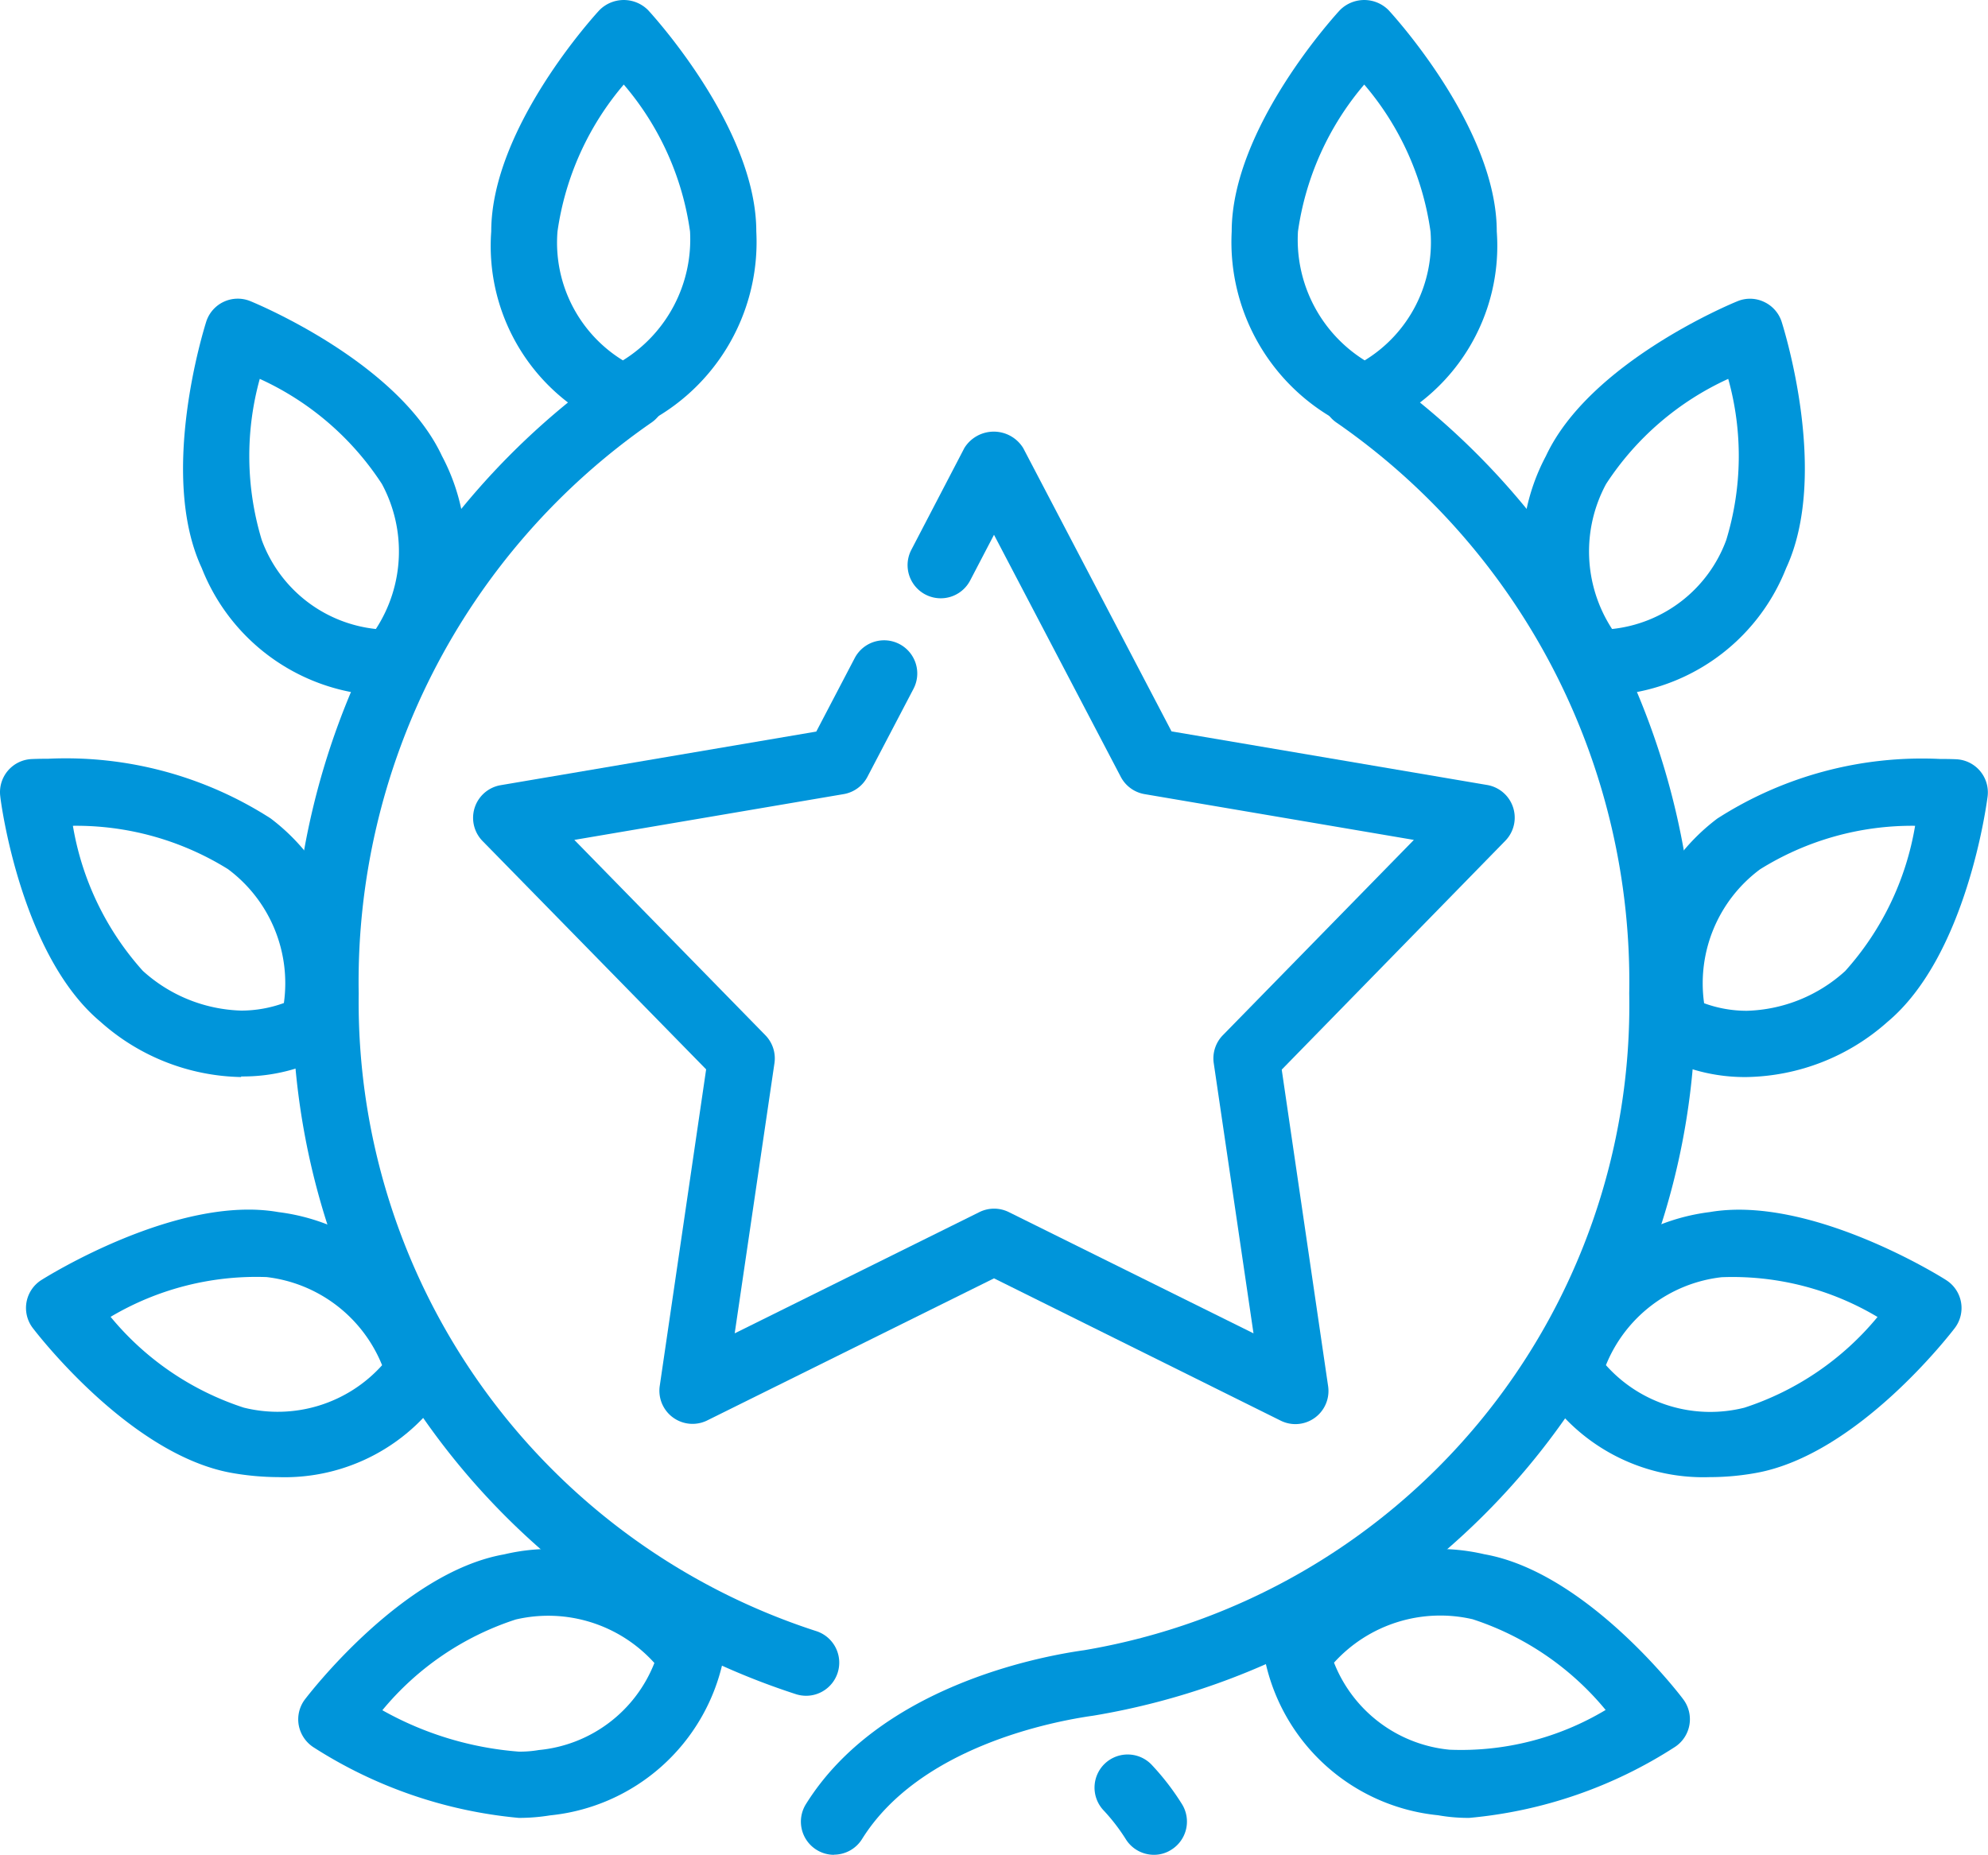
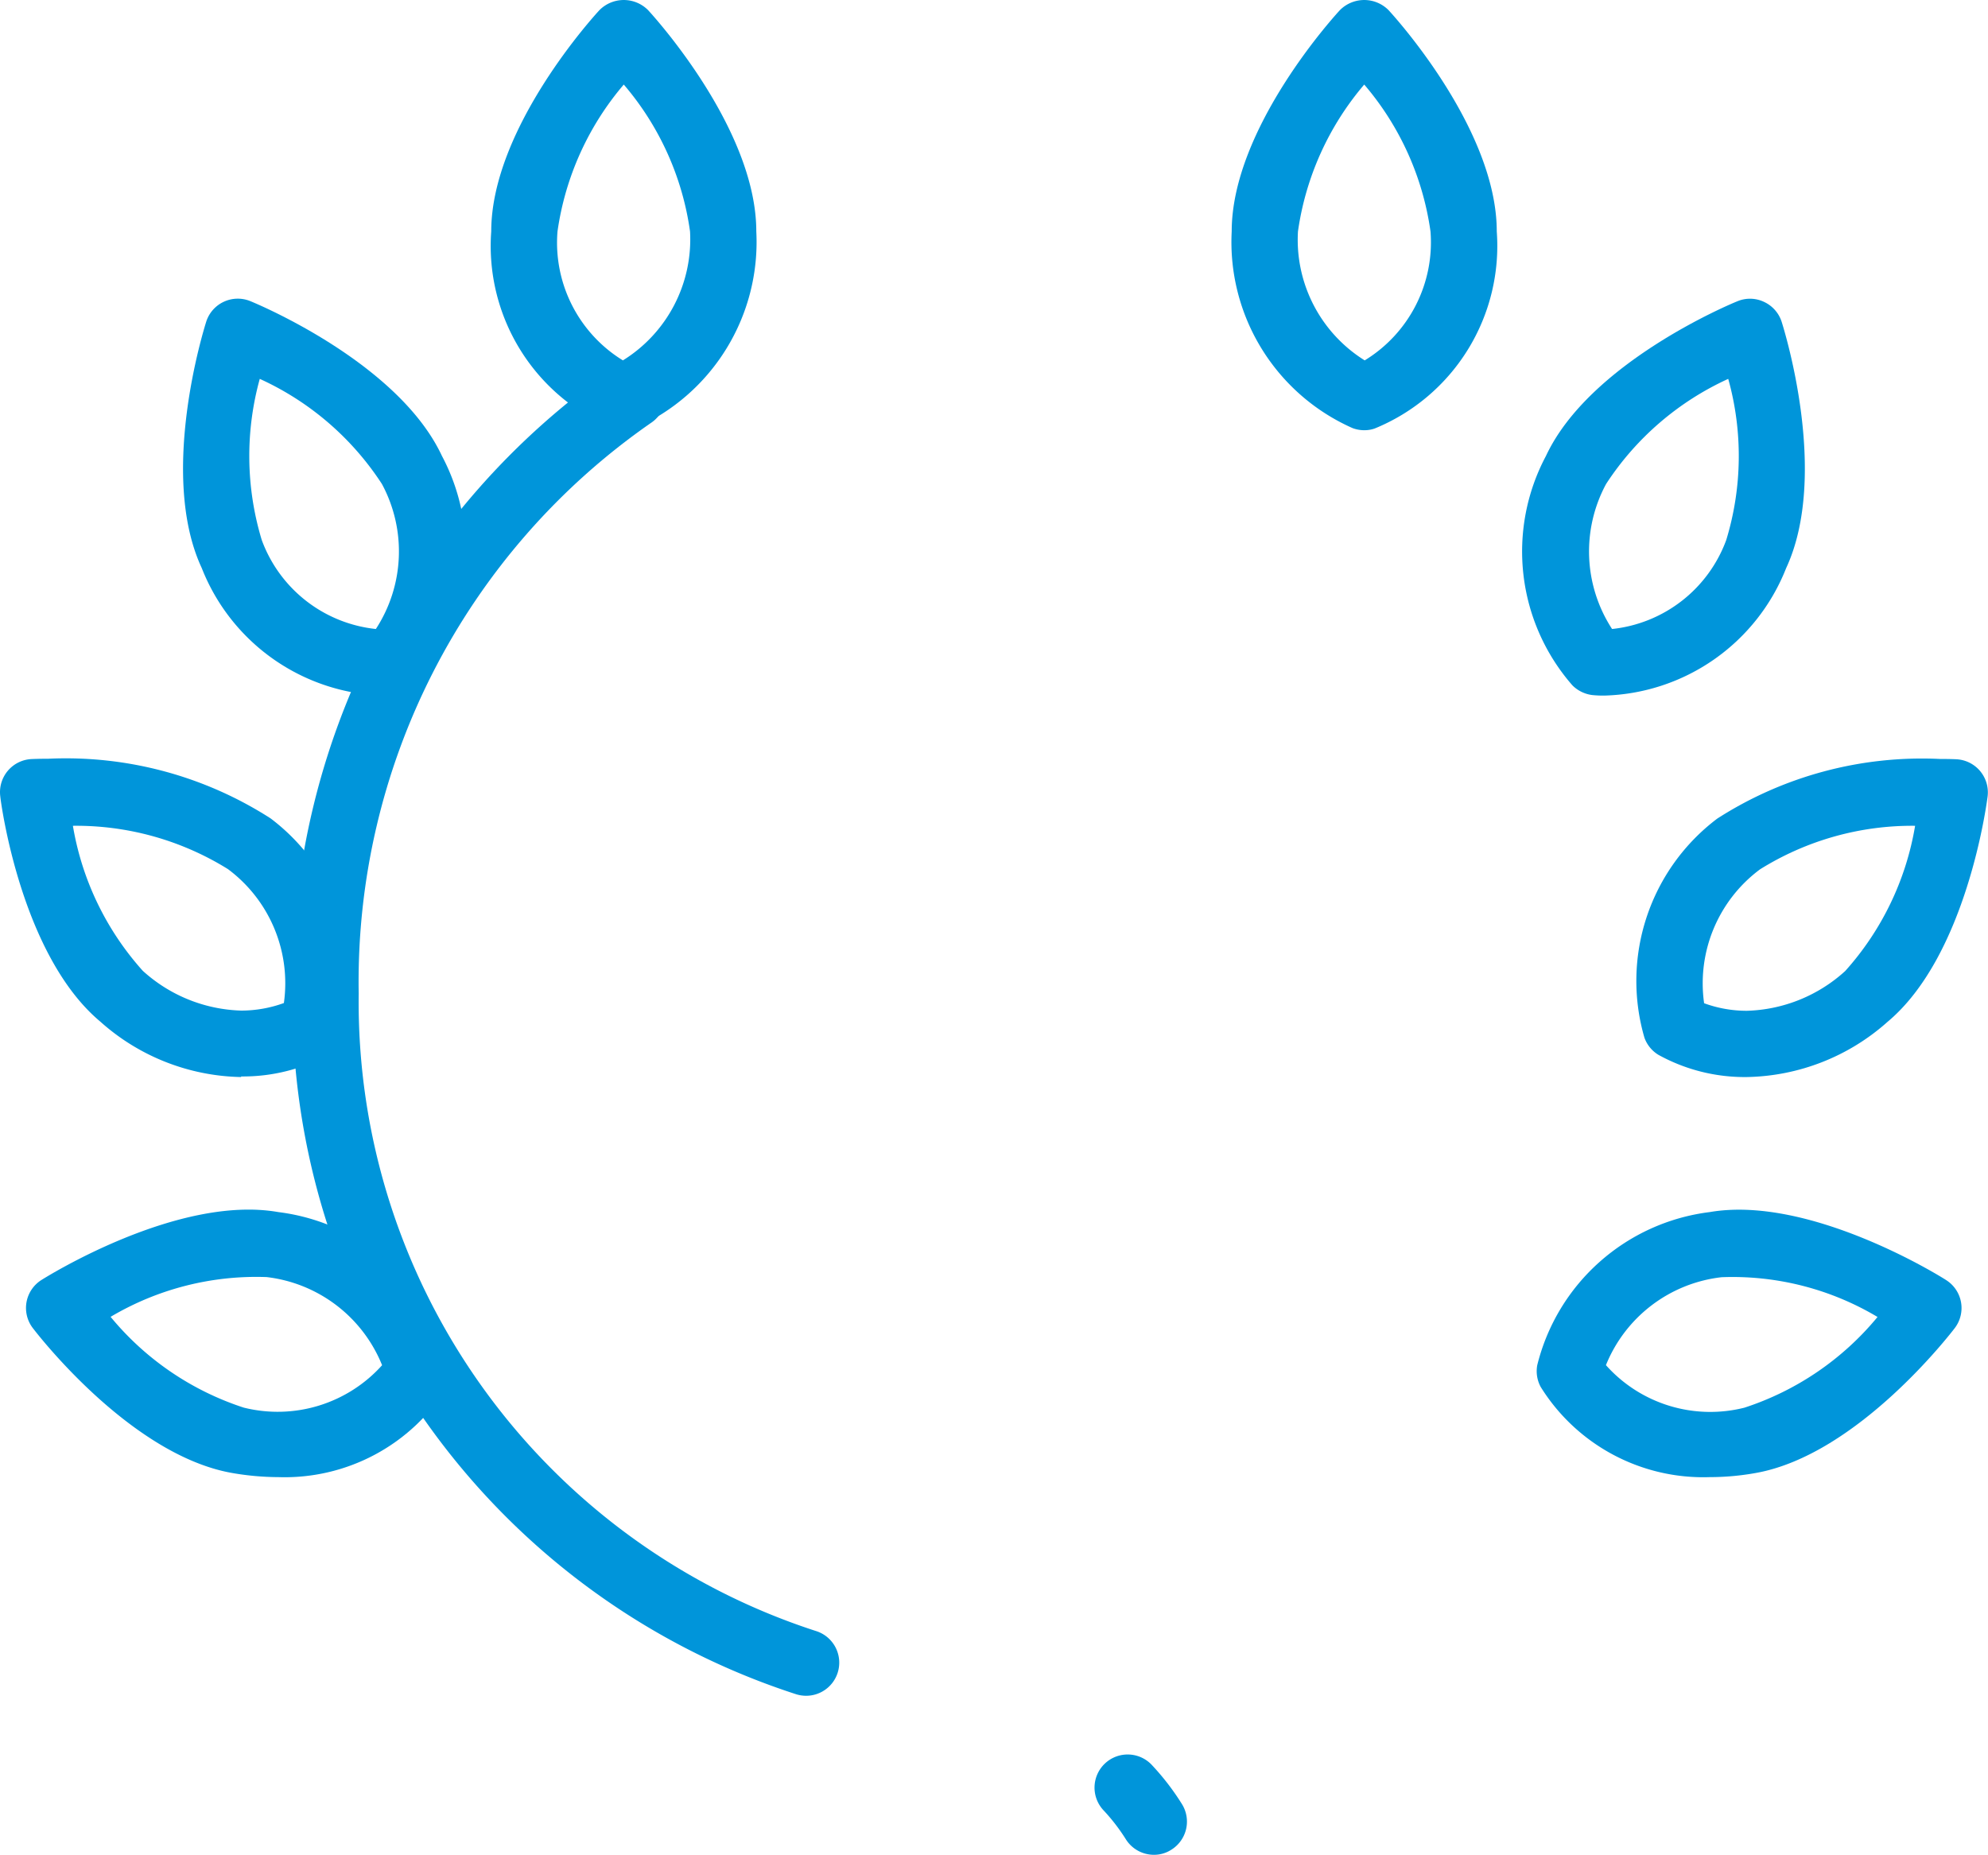
<svg xmlns="http://www.w3.org/2000/svg" width="30" height="27.993" viewBox="0 0 30 27.993">
  <g id="Laurel_wreath_x2C__premium_x2C__premium_product_x2C__prize_x2C__product_x2C__star_x2C__wreath" transform="translate(-1 -2.007)">
    <g id="achievement_x2C__laurels_x2C__wreath_x2C__globe_x2C__praise">
      <g id="Group_283790" data-name="Group 283790">
        <path id="Path_20463" data-name="Path 20463" d="M18.413,30a.5.5,0,0,1-.425-.237,2.871,2.871,0,0,0-.33-.429.5.5,0,1,1,.732-.681,3.784,3.784,0,0,1,.447.583.5.5,0,0,1-.162.688.48.48,0,0,1-.262.076Z" fill="#0095da" />
        <path id="Path_20464" data-name="Path 20464" d="M13.165,27.6a.517.517,0,0,1-.144-.021A10.986,10.986,0,0,1,5.414,17a11.275,11.275,0,0,1,4.86-9.446.5.5,0,0,1,.546.838A10.265,10.265,0,0,0,6.413,17a9.98,9.98,0,0,0,6.895,9.621.5.5,0,0,1-.143.979Z" fill="#0095da" />
-         <path id="Path_20465" data-name="Path 20465" d="M8.829,29.443a6.9,6.9,0,0,1-3.1-1.067.507.507,0,0,1-.221-.333.5.5,0,0,1,.094-.389c.06-.078,1.471-1.918,3.005-2.188a3.045,3.045,0,0,1,3.241,1.281.489.489,0,0,1,.063.328A2.974,2.974,0,0,1,9.3,29.405,2.891,2.891,0,0,1,8.829,29.443ZM6.77,27.818a4.978,4.978,0,0,0,2.06.625,1.7,1.7,0,0,0,.3-.024,2.084,2.084,0,0,0,1.745-1.314,2.155,2.155,0,0,0-2.093-.656A4.351,4.351,0,0,0,6.77,27.818Z" fill="#0095da" />
        <path id="Path_20466" data-name="Path 20466" d="M5.2,24.3a4.118,4.118,0,0,1-.7-.063c-1.535-.271-2.946-2.11-3.006-2.188a.5.5,0,0,1-.094-.389.5.5,0,0,1,.222-.333C1.7,21.278,3.684,20.034,5.2,20.3A3.065,3.065,0,0,1,7.8,22.61a.5.5,0,0,1-.052.329A2.887,2.887,0,0,1,5.2,24.3ZM2.669,21.881a4.345,4.345,0,0,0,2.009,1.37,2.117,2.117,0,0,0,2.088-.64,2.148,2.148,0,0,0-1.741-1.33,4.31,4.31,0,0,0-2.356.6Z" fill="#0095da" />
        <path id="Path_20467" data-name="Path 20467" d="M4.64,18.262a3.274,3.274,0,0,1-2.127-.837c-1.194-1-1.5-3.3-1.509-3.4a.5.5,0,0,1,.113-.384.5.5,0,0,1,.358-.178s.094-.005.254-.005a5.718,5.718,0,0,1,3.354.9,3.069,3.069,0,0,1,1.1,3.3.5.5,0,0,1-.21.259,2.7,2.7,0,0,1-1.335.336ZM2.1,14.47a4.352,4.352,0,0,0,1.055,2.189,2.306,2.306,0,0,0,1.484.6,1.886,1.886,0,0,0,.645-.114,2.147,2.147,0,0,0-.844-2.021A4.339,4.339,0,0,0,2.1,14.47Z" fill="#0095da" />
        <path id="Path_20468" data-name="Path 20468" d="M6.792,12.505a3.036,3.036,0,0,1-2.748-1.926c-.658-1.412.039-3.624.068-3.717a.5.5,0,0,1,.666-.31c.091.037,2.232.924,2.891,2.336a3.07,3.07,0,0,1-.4,3.462.514.514,0,0,1-.3.146A1.233,1.233,0,0,1,6.792,12.505ZM4.92,7.725a4.367,4.367,0,0,0,.03,2.432A2.065,2.065,0,0,0,6.672,11.5a2.144,2.144,0,0,0,.091-2.189A4.347,4.347,0,0,0,4.92,7.725Z" fill="#0095da" />
        <path id="Path_20469" data-name="Path 20469" d="M10.413,8.5a.476.476,0,0,1-.158-.026A2.976,2.976,0,0,1,8.413,5.5c0-1.559,1.566-3.268,1.633-3.34a.517.517,0,0,1,.734,0c.066.072,1.633,1.781,1.633,3.34a3.071,3.071,0,0,1-1.824,2.968.507.507,0,0,1-.176.032Zm0-5.217a4.36,4.36,0,0,0-1,2.217A2.085,2.085,0,0,0,10.4,7.446,2.148,2.148,0,0,0,11.413,5.5,4.328,4.328,0,0,0,10.413,3.283Z" fill="#0095da" />
-         <path id="Path_20470" data-name="Path 20470" d="M13.586,30a.493.493,0,0,1-.265-.076.5.5,0,0,1-.159-.689c1.1-1.764,3.492-2.224,4.2-2.323A9.872,9.872,0,0,0,25.586,17a10.265,10.265,0,0,0-4.407-8.608.5.5,0,0,1,.546-.838A11.276,11.276,0,0,1,26.585,17,10.873,10.873,0,0,1,17.5,27.9c-.6.084-2.62.466-3.491,1.862a.5.5,0,0,1-.423.236Z" fill="#0095da" />
-         <path id="Path_20471" data-name="Path 20471" d="M23.171,29.443a2.608,2.608,0,0,1-.47-.04,2.97,2.97,0,0,1-2.609-2.33.5.5,0,0,1,.063-.328A3.068,3.068,0,0,1,23.4,25.464c1.534.27,2.944,2.11,3,2.188a.5.5,0,0,1-.127.722A6.857,6.857,0,0,1,23.171,29.443ZM21.131,27.1a2.087,2.087,0,0,0,1.744,1.314,4.242,4.242,0,0,0,2.355-.6,4.348,4.348,0,0,0-2.007-1.369A2.164,2.164,0,0,0,21.131,27.1Z" fill="#0095da" />
        <path id="Path_20472" data-name="Path 20472" d="M26.8,24.3a2.889,2.889,0,0,1-2.55-1.361.5.5,0,0,1-.052-.329A3.07,3.07,0,0,1,26.8,20.3c1.514-.261,3.5.98,3.571,1.028a.5.5,0,0,1,.222.333.5.5,0,0,1-.094.389c-.06.078-1.471,1.917-3.006,2.188A3.915,3.915,0,0,1,26.8,24.3Zm-1.564-1.688a2.109,2.109,0,0,0,2.088.64,4.348,4.348,0,0,0,2.009-1.369,4.269,4.269,0,0,0-2.354-.6A2.144,2.144,0,0,0,25.234,22.611Z" fill="#0095da" />
        <path id="Path_20473" data-name="Path 20473" d="M27.36,18.262a2.693,2.693,0,0,1-1.335-.336.5.5,0,0,1-.21-.259,3.069,3.069,0,0,1,1.1-3.306,5.716,5.716,0,0,1,3.354-.9c.16,0,.254.005.254.005a.5.5,0,0,1,.471.562c-.013.1-.314,2.4-1.509,3.4A3.274,3.274,0,0,1,27.36,18.262Zm-.644-1.114a1.871,1.871,0,0,0,.645.114,2.3,2.3,0,0,0,1.484-.6A4.352,4.352,0,0,0,29.9,14.47a4.336,4.336,0,0,0-2.34.657A2.143,2.143,0,0,0,26.716,17.148Z" fill="#0095da" />
        <path id="Path_20474" data-name="Path 20474" d="M25.208,12.505a1.626,1.626,0,0,1-.179-.008.514.514,0,0,1-.3-.146,3.068,3.068,0,0,1-.4-3.462c.659-1.412,2.8-2.3,2.891-2.336a.493.493,0,0,1,.4.01.5.5,0,0,1,.266.3c.029.093.727,2.3.068,3.718a3.037,3.037,0,0,1-2.748,1.924Zm1.872-4.78a4.358,4.358,0,0,0-1.843,1.586,2.144,2.144,0,0,0,.09,2.189,2.067,2.067,0,0,0,1.723-1.343,4.34,4.34,0,0,0,.03-2.432Z" fill="#0095da" />
        <path id="Path_20475" data-name="Path 20475" d="M21.587,8.5a.507.507,0,0,1-.176-.032A3.071,3.071,0,0,1,19.587,5.5c0-1.559,1.566-3.268,1.633-3.34a.517.517,0,0,1,.734,0c.066.072,1.633,1.781,1.633,3.34a2.976,2.976,0,0,1-1.842,2.974.476.476,0,0,1-.158.026Zm0-5.217a4.36,4.36,0,0,0-1,2.217,2.145,2.145,0,0,0,1.007,1.946A2.087,2.087,0,0,0,22.587,5.5,4.337,4.337,0,0,0,21.587,3.283Z" fill="#0095da" />
      </g>
    </g>
    <g id="favorite">
      <g id="Group_283791" data-name="Group 283791">
-         <path id="Path_20476" data-name="Path 20476" d="M20.549,23.5a.5.5,0,0,1-.222-.052L16,21.3l-4.327,2.144a.5.5,0,0,1-.717-.521l.7-4.777L8.282,14.7a.5.5,0,0,1,.274-.843l4.762-.809.58-1.109a.5.5,0,0,1,.887.464l-.695,1.328a.5.5,0,0,1-.359.261l-4.064.691,2.882,2.947a.5.5,0,0,1,.138.422l-.6,4.078L15.78,20.3a.5.5,0,0,1,.443,0l3.693,1.83-.6-4.078a.5.5,0,0,1,.138-.422l2.882-2.947-4.064-.691a.5.5,0,0,1-.359-.261L16,10.078l-.36.69a.5.5,0,0,1-.887-.464l.8-1.536a.522.522,0,0,1,.887,0l2.239,4.277,4.762.809a.5.5,0,0,1,.274.843L20.342,18.15l.7,4.777a.5.5,0,0,1-.5.573Z" fill="#0095da" />
-       </g>
+         </g>
    </g>
  </g>
</svg>